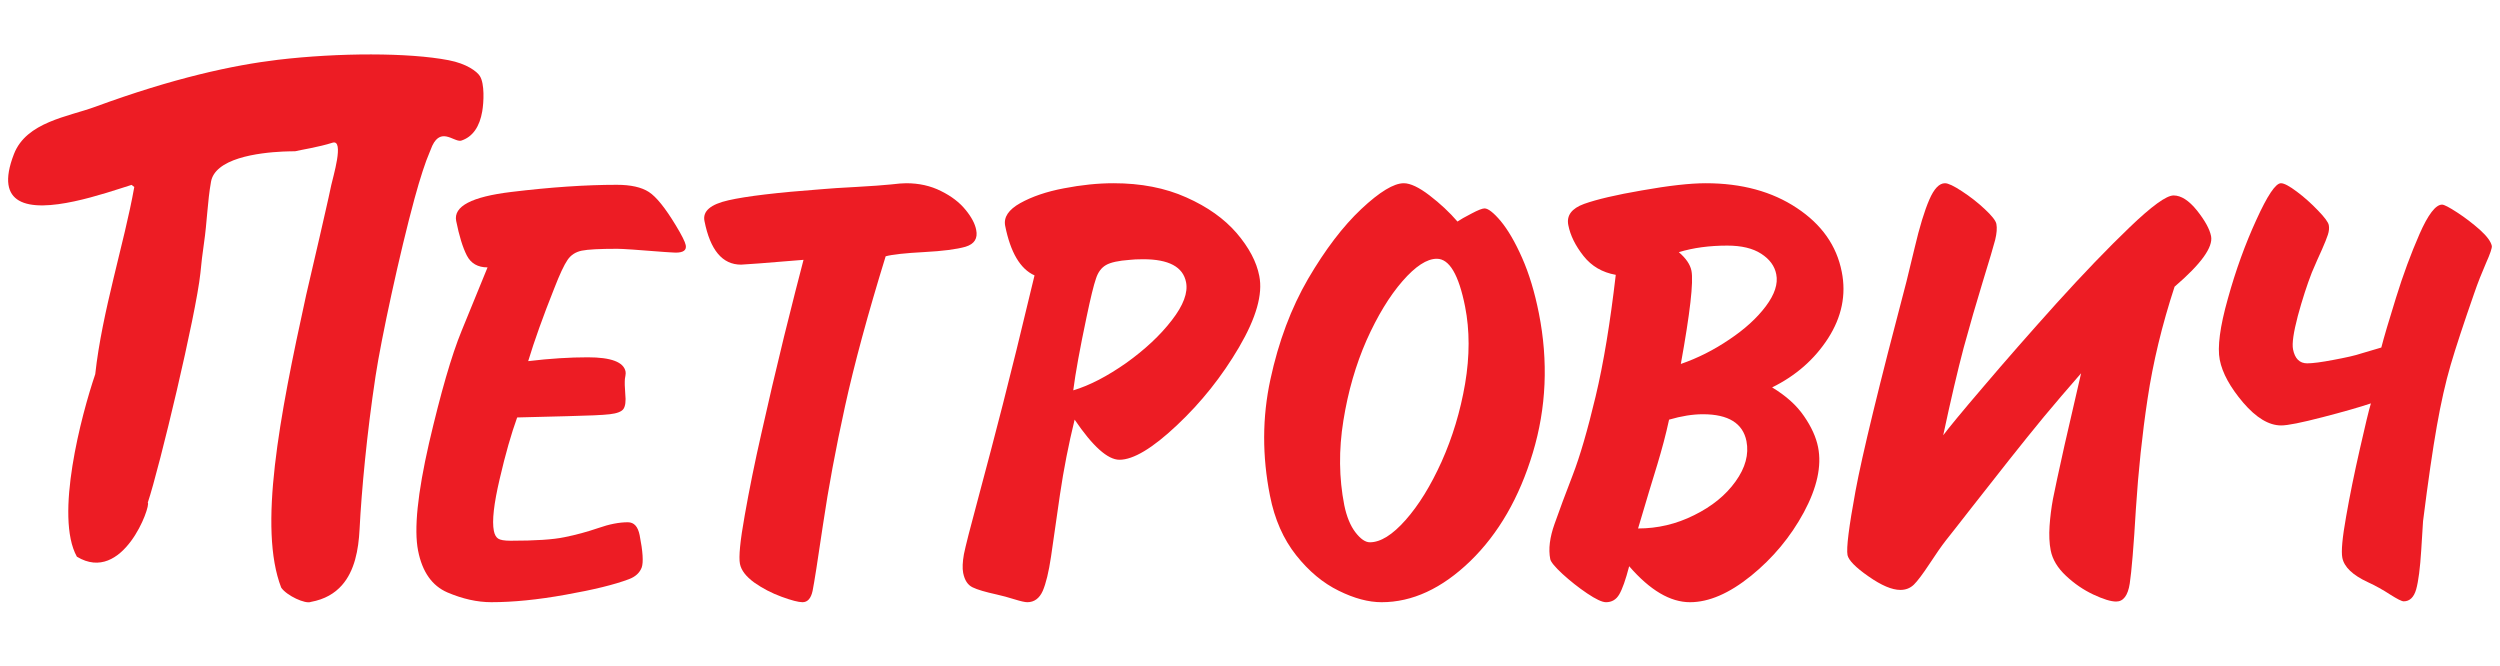
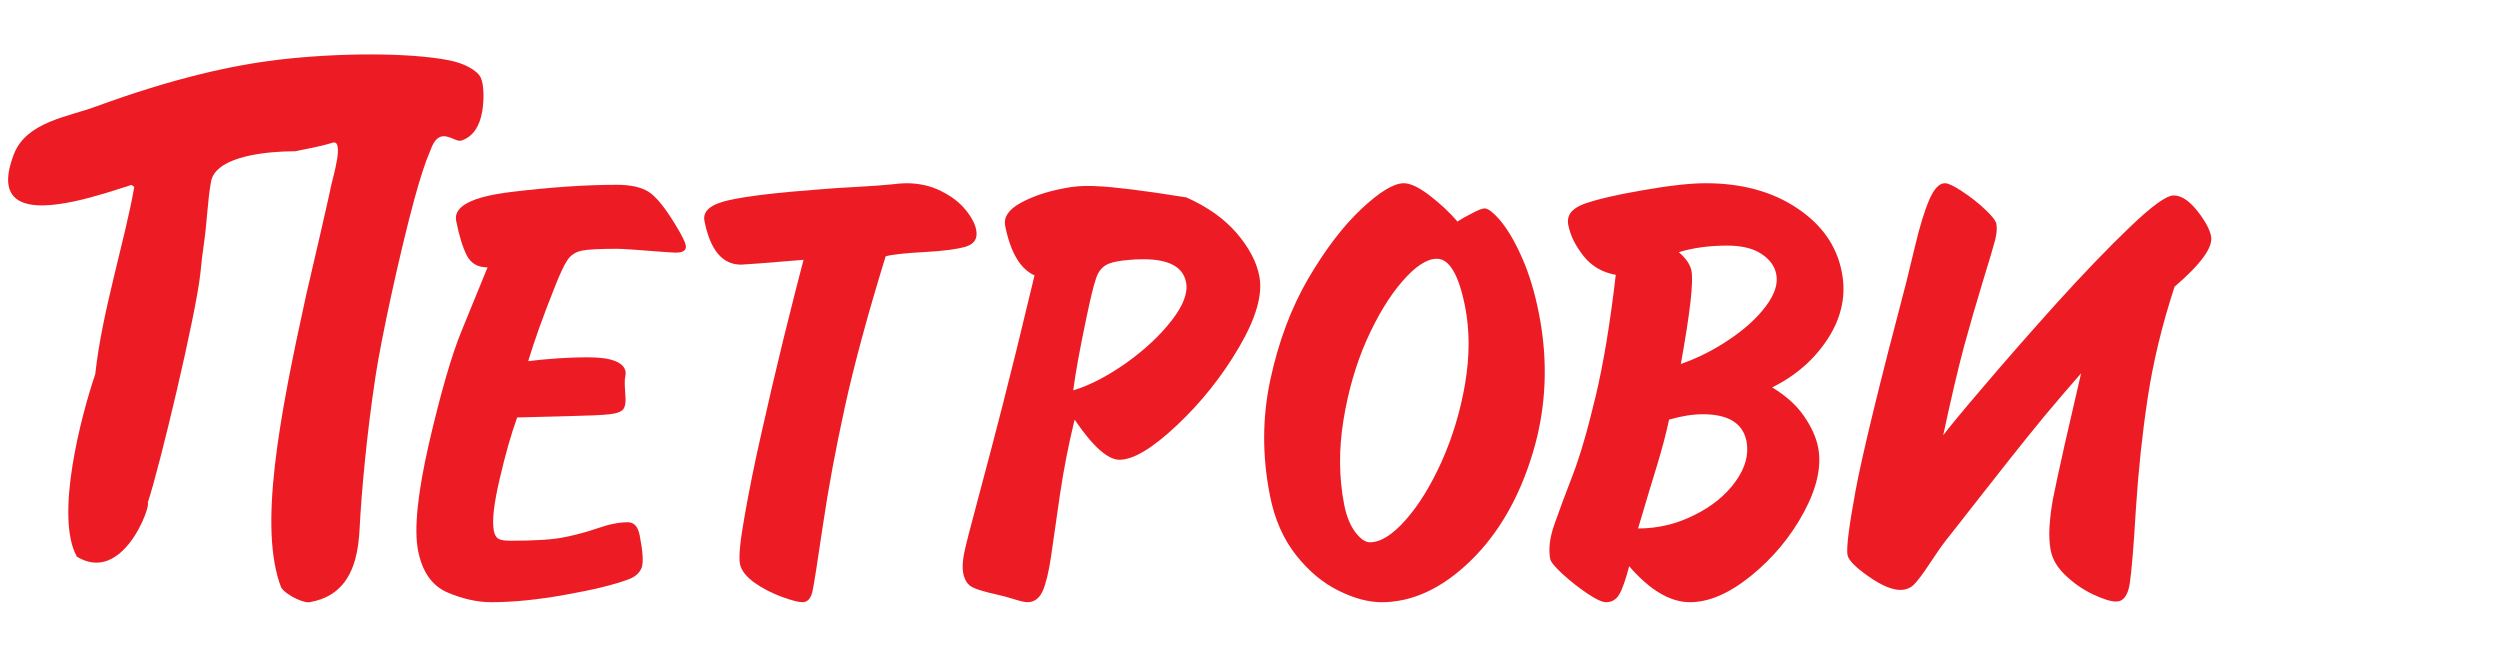
<svg xmlns="http://www.w3.org/2000/svg" width="154" height="41" viewBox="0 0 154 41" fill="none">
  <g clip-path="url(#clip0_493_4125)">
    <path fill-rule="evenodd" clip-rule="evenodd" d="M28.1 13.608C28.285 14.529 28.501 15.237 28.755 15.735C29.005 16.225 29.433 16.471 30.033 16.471L28.44 20.368C27.813 21.892 27.148 24.208 26.428 27.298C25.72 30.401 25.495 32.606 25.755 33.927C26.012 35.231 26.616 36.084 27.558 36.493C28.495 36.892 29.394 37.095 30.265 37.095C31.591 37.095 33.118 36.947 34.846 36.634C36.568 36.329 37.867 36.009 38.74 35.678C39.15 35.525 39.406 35.28 39.529 34.958C39.642 34.64 39.601 33.975 39.403 32.969C39.297 32.437 39.06 32.171 38.675 32.171C38.143 32.171 37.533 32.289 36.852 32.528C36.168 32.761 35.475 32.951 34.775 33.09C34.072 33.24 32.965 33.309 31.449 33.309C31.064 33.309 30.809 33.264 30.68 33.174C30.555 33.09 30.468 32.931 30.422 32.704C30.3 32.093 30.422 31.029 30.78 29.504C31.133 27.974 31.496 26.715 31.857 25.715L34.94 25.637C36.248 25.605 37.12 25.57 37.561 25.517C38.003 25.467 38.285 25.359 38.403 25.194C38.521 25.022 38.564 24.716 38.517 24.27C38.482 23.856 38.478 23.55 38.493 23.346C38.498 23.295 38.509 23.222 38.527 23.139C38.542 23.04 38.549 22.959 38.534 22.886C38.419 22.304 37.643 22.01 36.212 22.01C35.105 22.01 33.882 22.085 32.536 22.246C32.914 20.998 33.447 19.506 34.138 17.772C34.475 16.899 34.751 16.315 34.959 16.013C35.166 15.706 35.458 15.521 35.836 15.441C36.215 15.363 36.942 15.326 38.031 15.326C38.328 15.326 39.288 15.389 40.921 15.521C40.981 15.521 41.094 15.531 41.26 15.543C41.422 15.555 41.547 15.562 41.621 15.562C42.098 15.562 42.304 15.409 42.241 15.099C42.199 14.892 41.995 14.485 41.629 13.882C40.975 12.802 40.426 12.12 39.969 11.825C39.512 11.53 38.854 11.384 37.996 11.384C36.089 11.384 33.921 11.53 31.49 11.825C29.052 12.12 27.925 12.71 28.1 13.608Z" fill="#ED1C24" />
    <path fill-rule="evenodd" clip-rule="evenodd" d="M118.846 34.751C119.251 34.13 119.59 33.645 119.858 33.3C120.14 32.944 120.673 32.272 121.445 31.277C122.223 30.285 122.99 29.306 123.746 28.351C124.498 27.397 125.22 26.51 125.899 25.68C126.589 24.854 127.352 23.958 128.196 22.992L127.174 27.431C126.805 29.095 126.566 30.2 126.461 30.745C126.361 31.289 126.291 31.843 126.253 32.401C126.216 32.966 126.237 33.465 126.323 33.904C126.433 34.468 126.754 34.993 127.263 35.468C127.78 35.954 128.338 36.335 128.948 36.623C129.563 36.911 130.028 37.055 130.356 37.055C130.796 37.055 131.078 36.688 131.192 35.947C131.303 35.208 131.435 33.675 131.571 31.347C131.722 29.027 131.958 26.758 132.293 24.549C132.624 22.335 133.175 20.039 133.954 17.66C135.586 16.262 136.334 15.226 136.202 14.547C136.117 14.114 135.827 13.588 135.336 12.968C134.837 12.349 134.357 12.04 133.893 12.04C133.45 12.04 132.553 12.69 131.192 13.995C129.829 15.303 128.332 16.86 126.689 18.675C125.055 20.493 123.555 22.199 122.193 23.804C120.825 25.401 120 26.41 119.702 26.813C120.169 24.626 120.59 22.828 120.961 21.425C121.342 20.026 121.735 18.673 122.138 17.355C122.546 16.04 122.795 15.181 122.902 14.778C123.001 14.373 123.025 14.044 122.977 13.794C122.936 13.588 122.693 13.283 122.26 12.88C121.829 12.475 121.36 12.11 120.857 11.782C120.36 11.455 120.011 11.287 119.81 11.287C119.457 11.287 119.136 11.627 118.845 12.3C118.553 12.975 118.245 13.97 117.937 15.285C117.623 16.595 117.455 17.281 117.44 17.337C115.753 23.73 114.708 28.035 114.299 30.247C113.893 32.456 113.726 33.768 113.807 34.196C113.875 34.507 114.299 34.952 115.102 35.507C115.894 36.061 116.546 36.339 117.059 36.339C117.392 36.339 117.669 36.232 117.896 36.012C118.118 35.793 118.434 35.374 118.846 34.751Z" fill="#ED1C24" />
-     <path fill-rule="evenodd" clip-rule="evenodd" d="M152.762 14.156C152.323 13.768 151.86 13.412 151.365 13.089C150.868 12.766 150.56 12.605 150.431 12.605C150.038 12.605 149.57 13.214 149.042 14.417C148.513 15.627 148.029 16.933 147.594 18.34C147.156 19.748 146.851 20.775 146.689 21.408L145.47 21.768C145.075 21.902 144.498 22.028 143.743 22.169C142.999 22.312 142.453 22.382 142.124 22.382C141.654 22.382 141.363 22.089 141.251 21.52C141.179 21.153 141.283 20.467 141.546 19.461C141.82 18.451 142.108 17.565 142.406 16.795C142.644 16.245 142.846 15.764 143.03 15.378C143.201 14.982 143.329 14.68 143.397 14.46C143.47 14.241 143.487 14.036 143.452 13.862C143.418 13.69 143.2 13.389 142.786 12.963C142.381 12.541 141.948 12.15 141.485 11.805C141.029 11.461 140.7 11.287 140.507 11.287C140.178 11.287 139.674 12.04 138.994 13.536C138.307 15.032 137.721 16.648 137.237 18.394C136.745 20.133 136.586 21.396 136.736 22.162C136.898 22.988 137.382 23.86 138.179 24.8C138.984 25.738 139.764 26.207 140.52 26.207C140.926 26.207 141.777 26.035 143.075 25.698C144.37 25.364 145.358 25.079 146.048 24.848C145.927 25.242 145.699 26.186 145.366 27.665C145.028 29.144 144.745 30.534 144.52 31.826C144.288 33.12 144.21 33.968 144.288 34.361C144.401 34.932 144.93 35.432 145.865 35.864C146.339 36.084 146.798 36.338 147.229 36.621C147.668 36.899 147.946 37.042 148.069 37.042C148.436 37.042 148.698 36.793 148.837 36.302C148.976 35.799 149.078 34.999 149.147 33.902C149.212 32.803 149.248 32.21 149.26 32.104C149.571 29.632 149.855 27.683 150.109 26.247C150.362 24.814 150.642 23.565 150.959 22.483C151.274 21.408 151.758 19.938 152.405 18.085C152.629 17.428 152.88 16.802 153.136 16.211C153.398 15.626 153.516 15.271 153.496 15.149C153.44 14.883 153.196 14.549 152.762 14.156Z" fill="#ED1C24" />
    <path fill-rule="evenodd" clip-rule="evenodd" d="M26.448 9.42C26.473 9.362 26.5 9.279 26.522 9.238C27.066 7.695 27.923 8.749 28.391 8.669C29.128 8.441 29.55 7.784 29.706 6.857C29.802 6.301 29.859 5.161 29.561 4.687C29.381 4.401 28.749 3.922 27.636 3.709C25.186 3.235 20.861 3.242 17.121 3.683C14.342 4.017 10.698 4.803 5.861 6.58C4.209 7.188 1.624 7.513 0.859 9.491C0.239 11.088 0.474 11.949 1.165 12.353C2.686 13.242 6.419 11.922 8.105 11.389C8.152 11.426 8.201 11.464 8.272 11.518C7.653 15.003 6.286 19.193 5.867 23.05C5.01 25.569 3.357 31.82 4.736 34.292C7.581 36.017 9.317 31.128 9.103 30.963C9.823 28.809 12.078 19.374 12.345 16.821C12.409 16.178 12.463 15.663 12.563 14.996C12.755 13.7 12.779 12.41 12.999 11.192C13.059 10.852 13.255 10.572 13.534 10.345C14.773 9.334 17.678 9.319 18.173 9.319C18.558 9.226 19.628 9.063 20.482 8.791C20.858 8.672 20.862 9.214 20.76 9.843C20.657 10.468 20.453 11.18 20.406 11.4C20.299 11.924 20.194 12.372 20.07 12.924C19.915 13.616 19.594 15.026 18.859 18.174C17.193 25.773 15.905 32.531 17.323 36.199C17.664 36.695 18.819 37.225 19.153 37.077C20.008 36.92 20.622 36.55 21.066 36.046C21.843 35.166 22.085 33.877 22.15 32.602C22.267 30.269 22.598 26.695 23.134 23.169C23.49 20.828 24.614 15.62 25.535 12.232C25.886 10.946 26.219 9.939 26.448 9.42Z" fill="#ED1C24" />
    <path fill-rule="evenodd" clip-rule="evenodd" d="M49.436 37.096C49.748 37.096 49.956 36.862 50.056 36.397C50.15 35.931 50.367 34.567 50.698 32.309C51.03 30.059 51.481 27.635 52.052 25.032C52.623 22.435 53.456 19.357 54.557 15.788C54.974 15.674 55.766 15.591 56.921 15.528C58.077 15.467 58.929 15.356 59.477 15.199C60.023 15.032 60.241 14.687 60.133 14.159C60.062 13.784 59.841 13.363 59.473 12.919C59.105 12.466 58.604 12.082 57.963 11.767C57.329 11.447 56.613 11.287 55.822 11.287C55.617 11.287 55.303 11.311 54.881 11.362C54.416 11.412 53.703 11.46 52.751 11.515C51.789 11.564 51.073 11.614 50.6 11.656C47.878 11.859 45.972 12.086 44.87 12.338C43.771 12.586 43.276 13.008 43.394 13.609C43.75 15.407 44.498 16.302 45.649 16.302C45.828 16.302 47.112 16.203 49.497 16.006C49.217 17.066 48.816 18.643 48.294 20.747C47.78 22.859 47.317 24.826 46.91 26.657C46.492 28.486 46.15 30.185 45.875 31.748C45.592 33.32 45.497 34.312 45.581 34.736C45.662 35.138 45.953 35.511 46.458 35.882C46.968 36.241 47.526 36.533 48.14 36.758C48.756 36.985 49.192 37.096 49.436 37.096Z" fill="#ED1C24" />
-     <path fill-rule="evenodd" clip-rule="evenodd" d="M90.25 23.638C89.957 25.348 89.473 26.938 88.805 28.433C88.13 29.927 87.39 31.125 86.585 32.033C85.776 32.948 85.042 33.405 84.385 33.405C84.106 33.405 83.81 33.201 83.492 32.789C83.179 32.377 82.95 31.817 82.807 31.116C82.481 29.454 82.462 27.71 82.752 25.913C83.04 24.11 83.519 22.462 84.182 20.953C84.853 19.456 85.588 18.245 86.39 17.322C87.193 16.399 87.897 15.94 88.508 15.94C89.281 15.94 89.859 16.921 90.25 18.889C90.538 20.352 90.538 21.934 90.25 23.638ZM93.762 15.885C93.33 14.906 92.887 14.154 92.449 13.624C92.011 13.102 91.67 12.838 91.447 12.838C91.319 12.838 91.049 12.939 90.645 13.155C90.241 13.363 89.948 13.53 89.78 13.647C89.29 13.076 88.716 12.541 88.058 12.036C87.406 11.535 86.871 11.287 86.474 11.287C85.862 11.287 84.984 11.816 83.854 12.878C82.724 13.941 81.635 15.376 80.582 17.171C79.534 18.976 78.759 21.04 78.257 23.372C77.751 25.707 77.746 28.097 78.23 30.534C78.515 31.991 79.059 33.214 79.843 34.203C80.629 35.195 81.506 35.92 82.463 36.388C83.42 36.862 84.301 37.096 85.106 37.096C87.001 37.096 88.822 36.252 90.568 34.566C92.309 32.876 93.595 30.646 94.424 27.884C95.254 25.128 95.382 22.261 94.795 19.298C94.539 18.008 94.197 16.868 93.762 15.885ZM108.775 18.865C108.224 19.598 107.475 20.279 106.523 20.915C105.576 21.557 104.582 22.06 103.539 22.42C104.107 19.281 104.328 17.363 104.193 16.676C104.116 16.29 103.854 15.91 103.415 15.534C104.306 15.262 105.3 15.129 106.4 15.129C107.269 15.129 107.965 15.29 108.492 15.632C109.012 15.968 109.319 16.388 109.417 16.892C109.536 17.482 109.319 18.139 108.775 18.865ZM106.909 29.66C106.306 30.504 105.453 31.196 104.356 31.736C103.256 32.287 102.105 32.554 100.905 32.554C101.414 30.838 101.809 29.514 102.095 28.599C102.373 27.676 102.618 26.77 102.815 25.85C103.569 25.63 104.264 25.517 104.901 25.517C106.47 25.517 107.363 26.077 107.582 27.173C107.74 27.983 107.519 28.815 106.909 29.66ZM112.614 20.834C113.452 19.524 113.735 18.157 113.452 16.744C113.137 15.133 112.215 13.824 110.684 12.812C109.163 11.798 107.288 11.287 105.076 11.287C104.112 11.287 102.794 11.435 101.135 11.73C99.542 12.004 98.361 12.282 97.584 12.559C96.814 12.838 96.487 13.274 96.609 13.873C96.733 14.504 97.043 15.133 97.545 15.769C98.043 16.398 98.703 16.783 99.531 16.93C99.19 19.868 98.782 22.366 98.288 24.43C97.795 26.497 97.327 28.107 96.878 29.268C96.431 30.422 96.059 31.426 95.763 32.267C95.464 33.104 95.373 33.828 95.496 34.442C95.529 34.614 95.781 34.921 96.252 35.358C96.723 35.787 97.228 36.188 97.764 36.55C98.301 36.91 98.688 37.096 98.93 37.096C99.288 37.096 99.556 36.936 99.743 36.62C99.933 36.297 100.138 35.724 100.357 34.88C101.642 36.363 102.889 37.096 104.105 37.096C105.261 37.096 106.517 36.56 107.866 35.469C109.211 34.379 110.296 33.076 111.113 31.567C111.93 30.049 112.225 28.707 111.994 27.549C111.873 26.935 111.582 26.291 111.124 25.63C110.668 24.961 110.014 24.378 109.163 23.864C110.621 23.145 111.771 22.142 112.614 20.834ZM72.182 19.73C71.468 20.658 70.531 21.531 69.38 22.356C68.216 23.172 67.132 23.741 66.112 24.046C66.247 22.988 66.52 21.478 66.937 19.508C67.183 18.335 67.373 17.557 67.511 17.164C67.636 16.767 67.848 16.489 68.128 16.328C68.415 16.162 68.899 16.057 69.594 16.007C69.774 15.985 70.051 15.969 70.421 15.969C71.997 15.969 72.874 16.438 73.06 17.38C73.19 18.023 72.897 18.81 72.182 19.73ZM76.178 14.358C75.416 13.478 74.391 12.743 73.076 12.159C71.773 11.575 70.28 11.287 68.593 11.287C67.627 11.287 66.612 11.392 65.538 11.6C64.462 11.802 63.567 12.112 62.847 12.512C62.126 12.917 61.816 13.378 61.918 13.908C62.245 15.544 62.844 16.567 63.727 16.964C62.91 20.392 62.253 23.044 61.773 24.915C61.295 26.791 60.795 28.677 60.283 30.591C59.768 32.493 59.467 33.685 59.376 34.146C59.294 34.613 59.275 34.998 59.331 35.292C59.422 35.743 59.612 36.037 59.913 36.18C60.205 36.324 60.701 36.468 61.388 36.619C61.735 36.698 62.109 36.796 62.491 36.918C62.872 37.035 63.137 37.096 63.282 37.096C63.706 37.096 64.026 36.862 64.232 36.403C64.431 35.943 64.603 35.235 64.743 34.289C64.879 33.34 65.06 32.068 65.292 30.478C65.524 28.893 65.831 27.35 66.197 25.849C67.315 27.497 68.236 28.321 68.959 28.321C69.811 28.321 70.994 27.615 72.493 26.201C73.999 24.787 75.276 23.182 76.329 21.383C77.38 19.584 77.798 18.128 77.572 17C77.405 16.128 76.936 15.246 76.178 14.358Z" fill="#ED1C24" />
+     <path fill-rule="evenodd" clip-rule="evenodd" d="M90.25 23.638C89.957 25.348 89.473 26.938 88.805 28.433C88.13 29.927 87.39 31.125 86.585 32.033C85.776 32.948 85.042 33.405 84.385 33.405C84.106 33.405 83.81 33.201 83.492 32.789C83.179 32.377 82.95 31.817 82.807 31.116C82.481 29.454 82.462 27.71 82.752 25.913C83.04 24.11 83.519 22.462 84.182 20.953C84.853 19.456 85.588 18.245 86.39 17.322C87.193 16.399 87.897 15.94 88.508 15.94C89.281 15.94 89.859 16.921 90.25 18.889C90.538 20.352 90.538 21.934 90.25 23.638ZM93.762 15.885C93.33 14.906 92.887 14.154 92.449 13.624C92.011 13.102 91.67 12.838 91.447 12.838C91.319 12.838 91.049 12.939 90.645 13.155C90.241 13.363 89.948 13.53 89.78 13.647C89.29 13.076 88.716 12.541 88.058 12.036C87.406 11.535 86.871 11.287 86.474 11.287C85.862 11.287 84.984 11.816 83.854 12.878C82.724 13.941 81.635 15.376 80.582 17.171C79.534 18.976 78.759 21.04 78.257 23.372C77.751 25.707 77.746 28.097 78.23 30.534C78.515 31.991 79.059 33.214 79.843 34.203C80.629 35.195 81.506 35.92 82.463 36.388C83.42 36.862 84.301 37.096 85.106 37.096C87.001 37.096 88.822 36.252 90.568 34.566C92.309 32.876 93.595 30.646 94.424 27.884C95.254 25.128 95.382 22.261 94.795 19.298C94.539 18.008 94.197 16.868 93.762 15.885ZM108.775 18.865C108.224 19.598 107.475 20.279 106.523 20.915C105.576 21.557 104.582 22.06 103.539 22.42C104.107 19.281 104.328 17.363 104.193 16.676C104.116 16.29 103.854 15.91 103.415 15.534C104.306 15.262 105.3 15.129 106.4 15.129C107.269 15.129 107.965 15.29 108.492 15.632C109.012 15.968 109.319 16.388 109.417 16.892C109.536 17.482 109.319 18.139 108.775 18.865ZM106.909 29.66C106.306 30.504 105.453 31.196 104.356 31.736C103.256 32.287 102.105 32.554 100.905 32.554C101.414 30.838 101.809 29.514 102.095 28.599C102.373 27.676 102.618 26.77 102.815 25.85C103.569 25.63 104.264 25.517 104.901 25.517C106.47 25.517 107.363 26.077 107.582 27.173C107.74 27.983 107.519 28.815 106.909 29.66ZM112.614 20.834C113.452 19.524 113.735 18.157 113.452 16.744C113.137 15.133 112.215 13.824 110.684 12.812C109.163 11.798 107.288 11.287 105.076 11.287C104.112 11.287 102.794 11.435 101.135 11.73C99.542 12.004 98.361 12.282 97.584 12.559C96.814 12.838 96.487 13.274 96.609 13.873C96.733 14.504 97.043 15.133 97.545 15.769C98.043 16.398 98.703 16.783 99.531 16.93C99.19 19.868 98.782 22.366 98.288 24.43C97.795 26.497 97.327 28.107 96.878 29.268C96.431 30.422 96.059 31.426 95.763 32.267C95.464 33.104 95.373 33.828 95.496 34.442C95.529 34.614 95.781 34.921 96.252 35.358C96.723 35.787 97.228 36.188 97.764 36.55C98.301 36.91 98.688 37.096 98.93 37.096C99.288 37.096 99.556 36.936 99.743 36.62C99.933 36.297 100.138 35.724 100.357 34.88C101.642 36.363 102.889 37.096 104.105 37.096C105.261 37.096 106.517 36.56 107.866 35.469C109.211 34.379 110.296 33.076 111.113 31.567C111.93 30.049 112.225 28.707 111.994 27.549C111.873 26.935 111.582 26.291 111.124 25.63C110.668 24.961 110.014 24.378 109.163 23.864C110.621 23.145 111.771 22.142 112.614 20.834ZM72.182 19.73C71.468 20.658 70.531 21.531 69.38 22.356C68.216 23.172 67.132 23.741 66.112 24.046C66.247 22.988 66.52 21.478 66.937 19.508C67.183 18.335 67.373 17.557 67.511 17.164C67.636 16.767 67.848 16.489 68.128 16.328C68.415 16.162 68.899 16.057 69.594 16.007C69.774 15.985 70.051 15.969 70.421 15.969C71.997 15.969 72.874 16.438 73.06 17.38C73.19 18.023 72.897 18.81 72.182 19.73ZM76.178 14.358C75.416 13.478 74.391 12.743 73.076 12.159C67.627 11.287 66.612 11.392 65.538 11.6C64.462 11.802 63.567 12.112 62.847 12.512C62.126 12.917 61.816 13.378 61.918 13.908C62.245 15.544 62.844 16.567 63.727 16.964C62.91 20.392 62.253 23.044 61.773 24.915C61.295 26.791 60.795 28.677 60.283 30.591C59.768 32.493 59.467 33.685 59.376 34.146C59.294 34.613 59.275 34.998 59.331 35.292C59.422 35.743 59.612 36.037 59.913 36.18C60.205 36.324 60.701 36.468 61.388 36.619C61.735 36.698 62.109 36.796 62.491 36.918C62.872 37.035 63.137 37.096 63.282 37.096C63.706 37.096 64.026 36.862 64.232 36.403C64.431 35.943 64.603 35.235 64.743 34.289C64.879 33.34 65.06 32.068 65.292 30.478C65.524 28.893 65.831 27.35 66.197 25.849C67.315 27.497 68.236 28.321 68.959 28.321C69.811 28.321 70.994 27.615 72.493 26.201C73.999 24.787 75.276 23.182 76.329 21.383C77.38 19.584 77.798 18.128 77.572 17C77.405 16.128 76.936 15.246 76.178 14.358Z" fill="#ED1C24" />
  </g>
  <defs>
    <clipPath id="clip0_493_4125">
      <rect width="153" height="40" fill="white" transform="translate(0.5 0.165)" />
    </clipPath>
  </defs>
</svg>